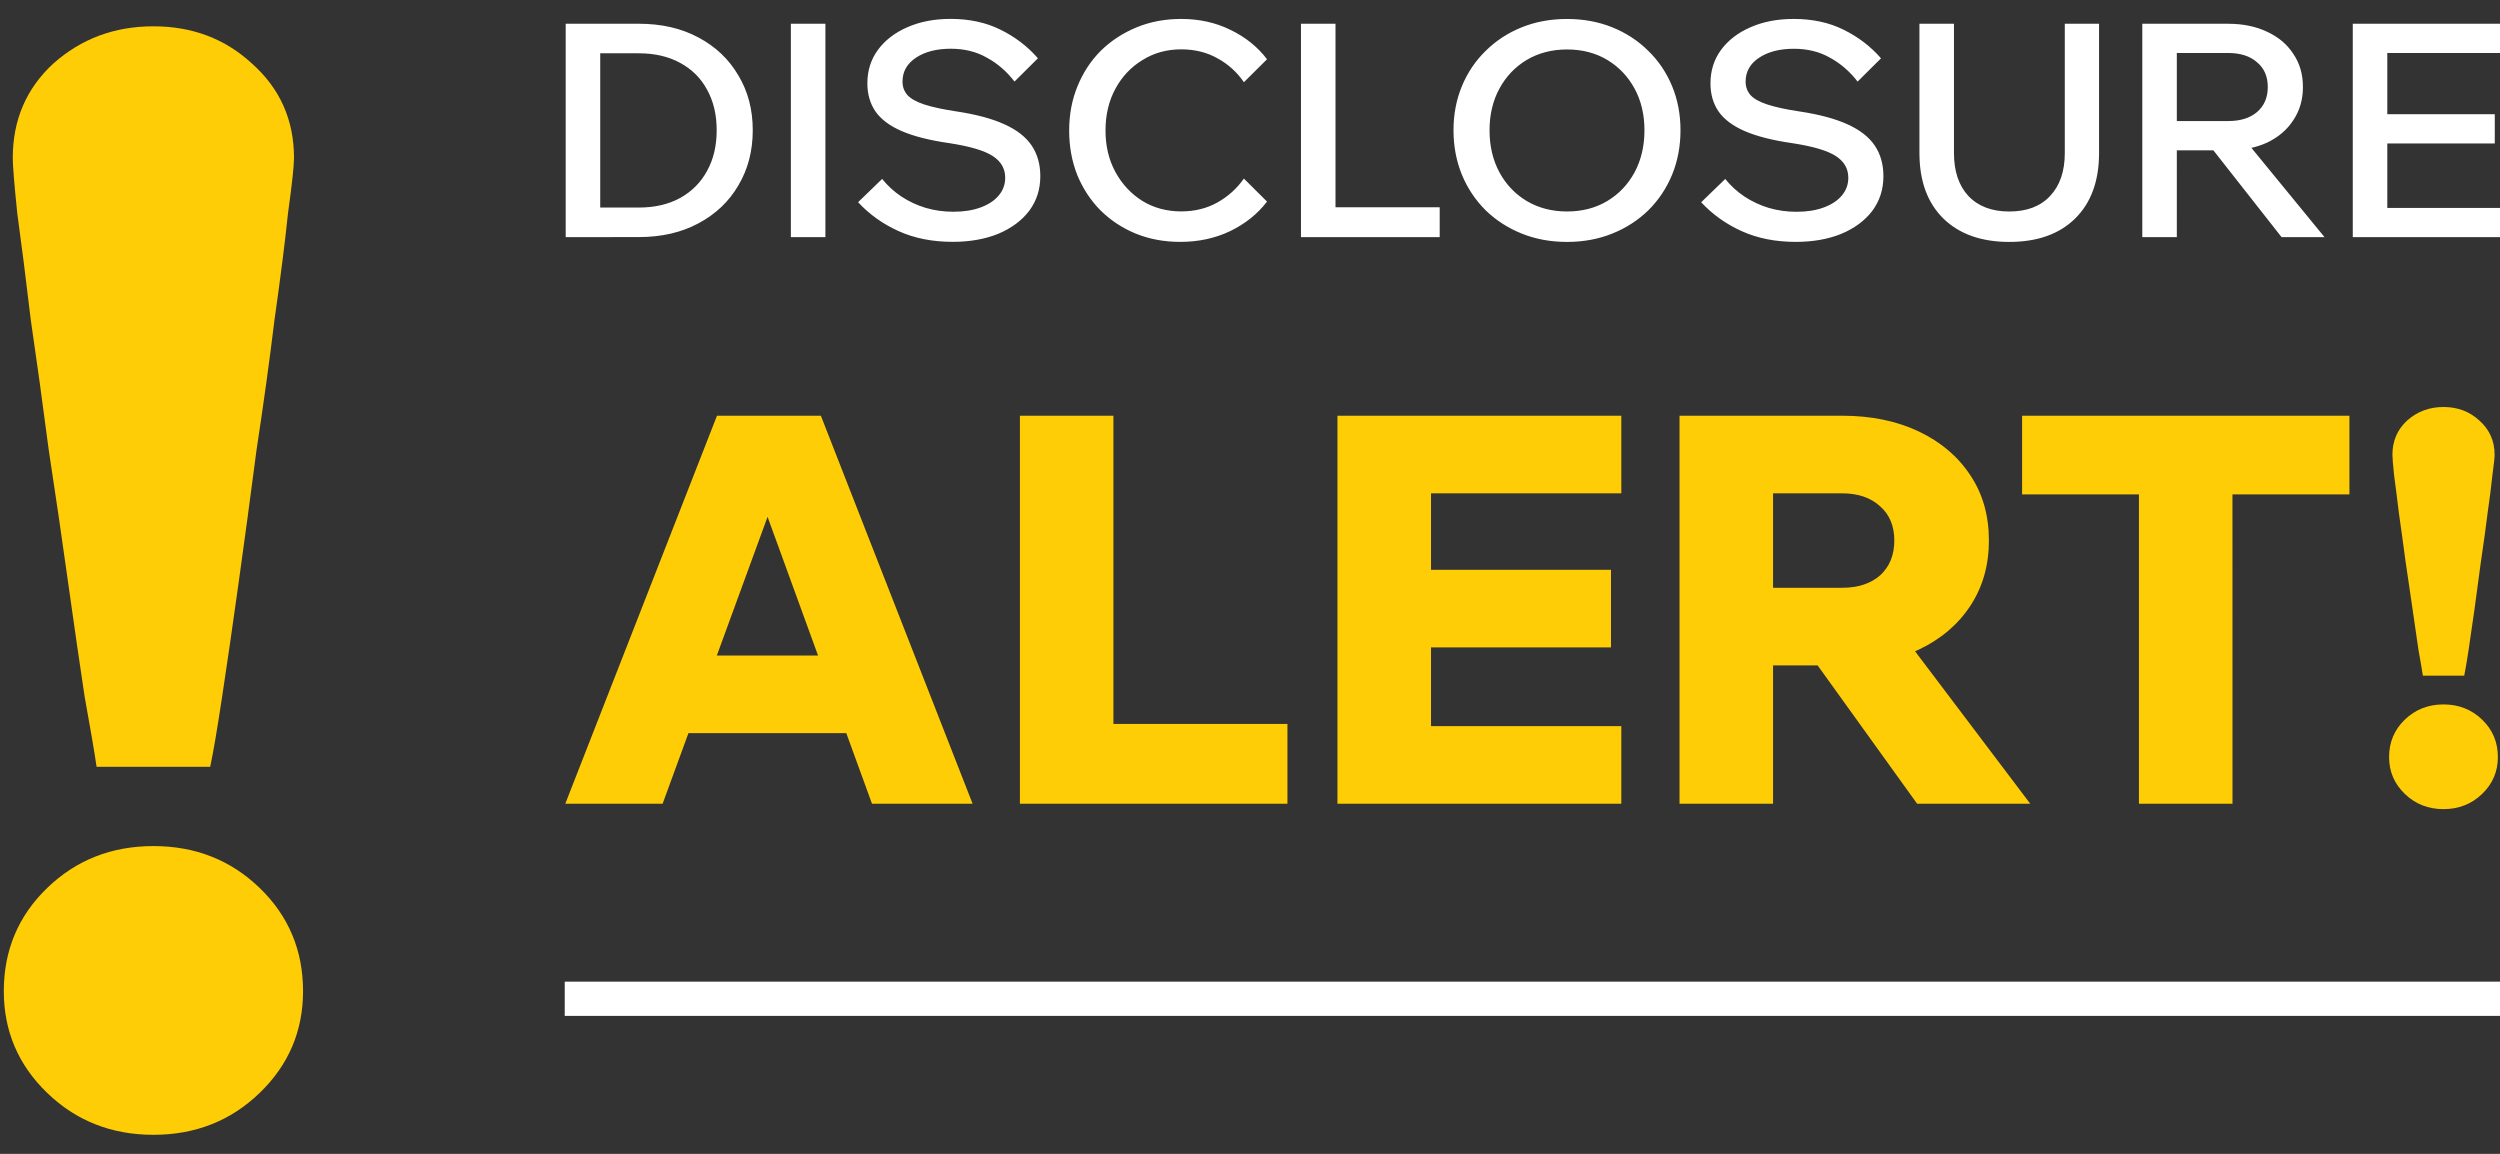
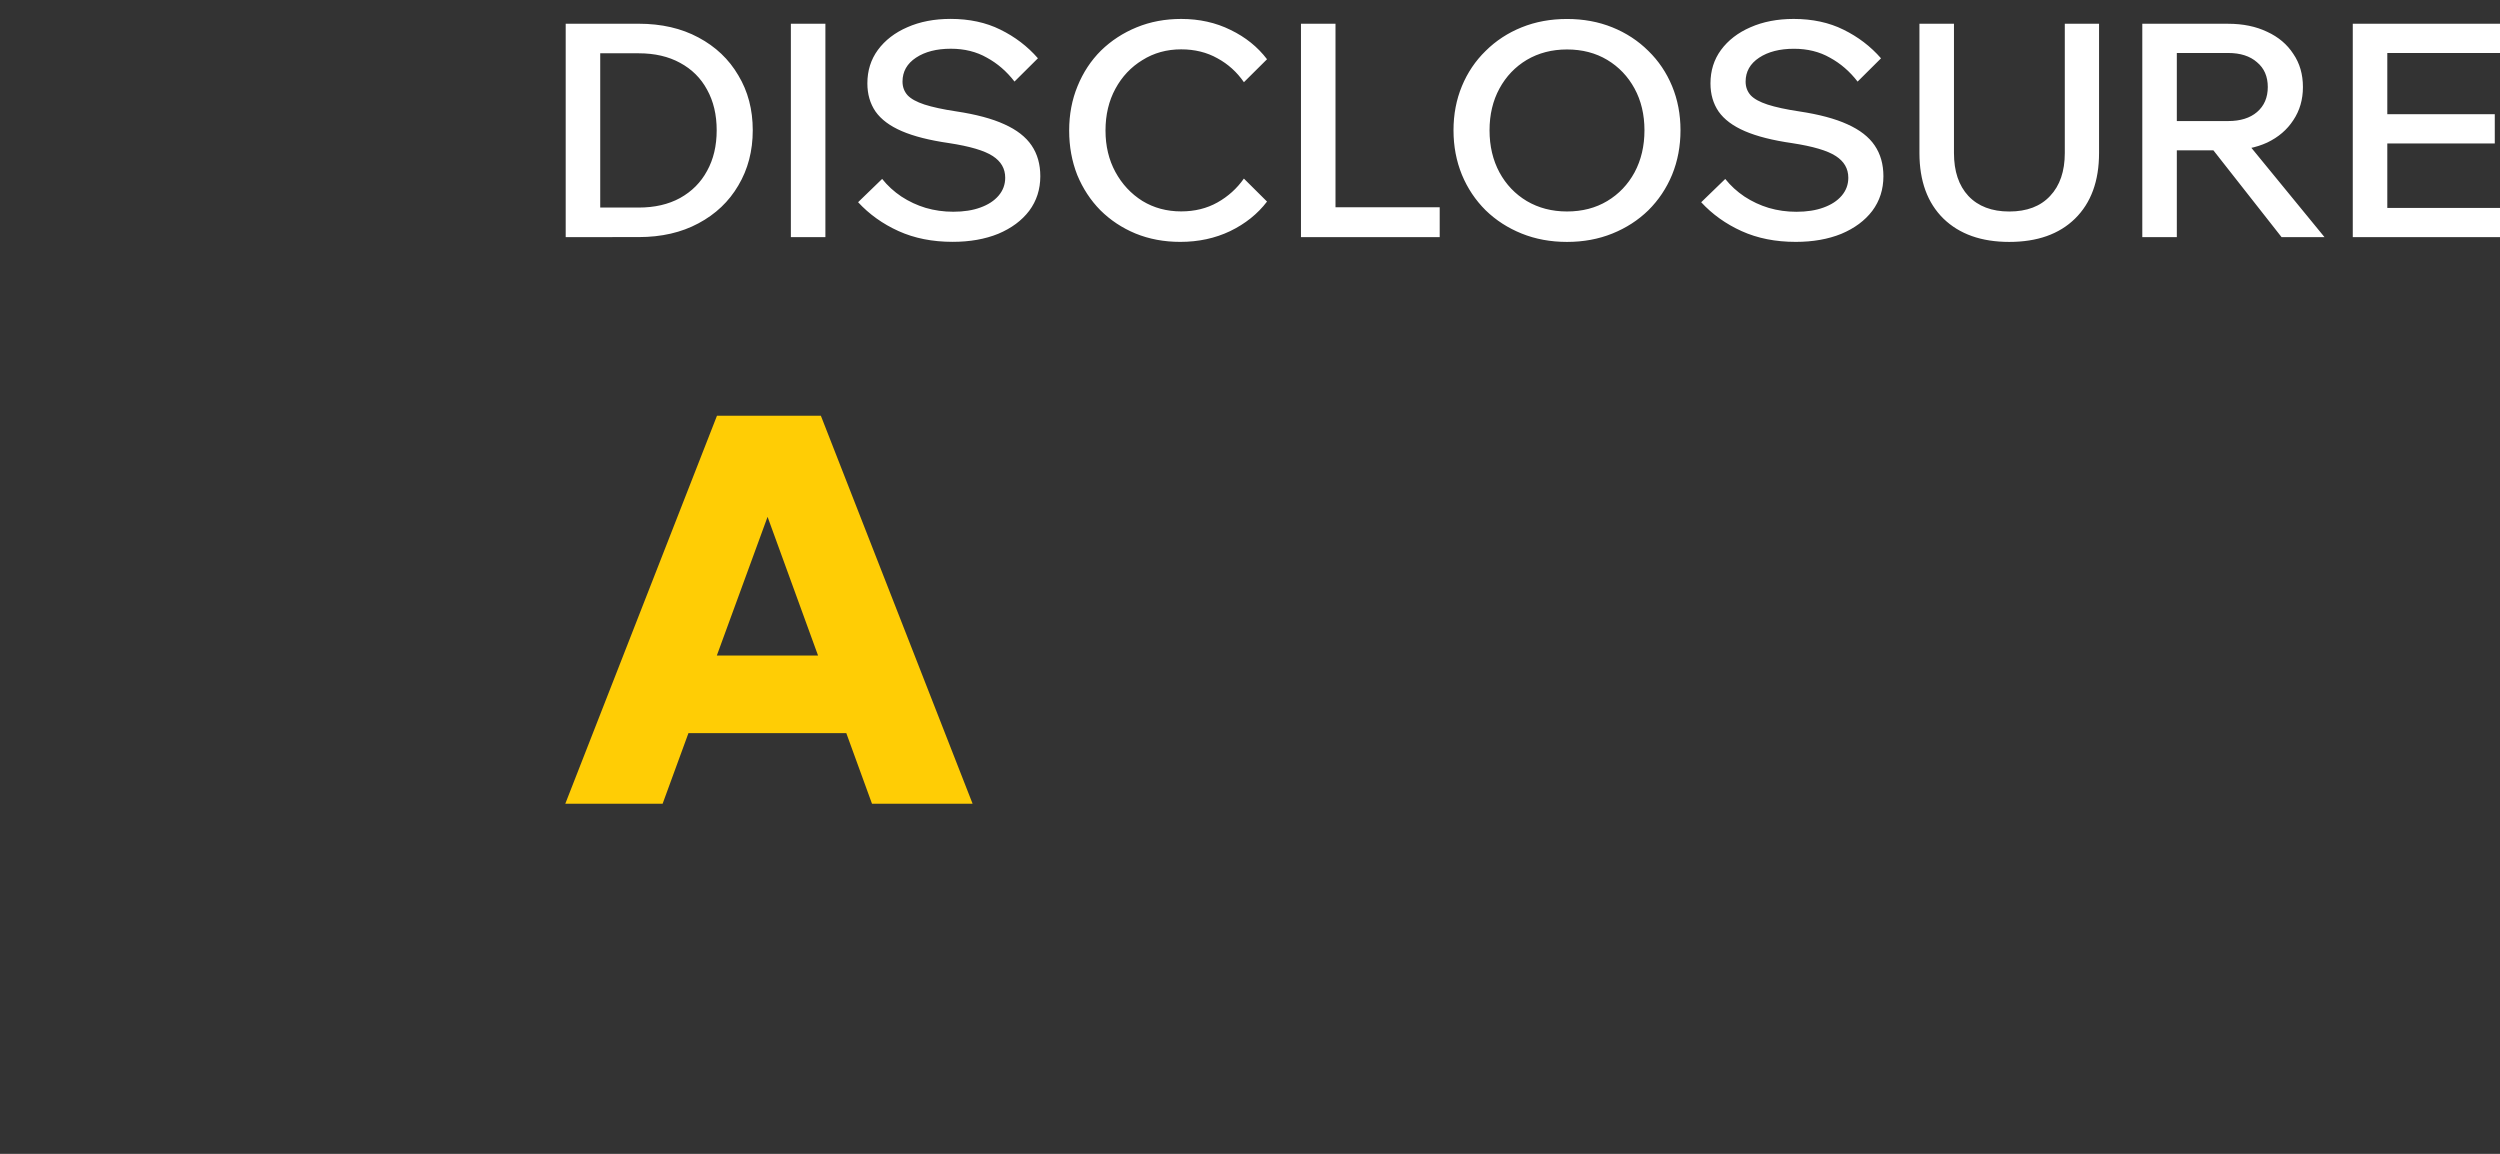
<svg xmlns="http://www.w3.org/2000/svg" width="65mm" height="30mm" viewBox="0 0 65 30" version="1.1" id="svg1">
  <rect x="0" y="0" width="65" height="30" fill="#333333" stroke="none" />
  <defs id="defs1" />
  <g id="layer1" transform="translate(-28.042,-55.565)">
    <g id="g2">
      <g id="g16" transform="translate(13.963,-152.859)">
        <g id="text12-7-9" style="font-size:14.124px;line-height:1;font-family:BARLOW;-inkscape-font-specification:BARLOW;letter-spacing:0px;word-spacing:0px;stroke-width:0.265" transform="scale(1.001,0.999)" aria-label="&#10;ALERT!">
          <path style="font-weight:600;font-size:7.768px;font-family:'Wix Madefor Display';-inkscape-font-specification:'Wix Madefor Display Semi-Bold';fill:#ffcd05;fill-opacity:1" d="m 37.18,227.714 h -6.299 v -2.02 h 6.299 z m 2.147,1.836 h -2.613 l -3.022,-8.319 h 0.621 l -3.037,8.319 h -2.528 l 3.94,-10.098 h 2.698 z" id="path4" />
-           <path style="font-weight:800;font-family:'Wix Madefor Display';-inkscape-font-specification:'Wix Madefor Display Ultra-Bold';fill:#ffcd05" d="m 47.505,229.55 h -6.949 v -10.098 h 2.429 v 8.022 h 4.52 z m 8.672,0 h -7.373 v -10.098 h 7.373 v 2.02 h -4.943 v 6.059 h 4.943 z m -0.268,-4.068 h -4.816 v -2.02 h 4.816 z m 4.209,4.068 h -2.429 v -10.098 h 4.223 q 1.13,0 1.991,0.41 0.862,0.41 1.342,1.144 0.48,0.72 0.48,1.695 0,0.96 -0.48,1.695 -0.48,0.734 -1.342,1.144 -0.862,0.41 -1.991,0.41 h -1.935 v -2.02 h 1.935 q 0.621,0 0.989,-0.325 0.367,-0.339 0.367,-0.904 0,-0.565 -0.367,-0.89 -0.367,-0.339 -0.989,-0.339 h -1.794 z m 6.68,0 h -2.938 l -3.376,-4.703 h 2.768 z m 5.254,0 H 69.622 v -8.192 h 2.429 z m 3.037,-8.05 h -8.502 v -2.048 h 8.502 z m 3.856,6.836 q 0,0.565 -0.41,0.96 -0.41,0.395 -1.003,0.395 -0.593,0 -1.003,-0.395 -0.41,-0.395 -0.41,-0.96 0,-0.579 0.41,-0.975 0.41,-0.395 1.003,-0.395 0.593,0 1.003,0.395 0.41,0.395 0.41,0.975 z m -0.876,-2.119 h -1.073 q -0.028,-0.198 -0.113,-0.664 -0.071,-0.466 -0.155,-1.073 -0.085,-0.607 -0.184,-1.257 -0.085,-0.65 -0.169,-1.229 -0.071,-0.593 -0.127,-1.003 -0.042,-0.41 -0.042,-0.523 0,-0.537 0.381,-0.89 0.395,-0.353 0.946,-0.353 0.551,0 0.932,0.353 0.395,0.353 0.395,0.89 0,0.113 -0.056,0.523 -0.042,0.41 -0.127,1.003 -0.071,0.579 -0.169,1.229 -0.085,0.65 -0.169,1.257 -0.085,0.607 -0.155,1.073 -0.071,0.466 -0.113,0.664 z" id="path5" />
        </g>
-         <path style="font-weight:800;font-size:38.896px;line-height:1.25;font-family:'Wix Madefor Display';-inkscape-font-specification:'Wix Madefor Display Ultra-Bold';letter-spacing:0px;word-spacing:0px;fill:#ffcd05;stroke-width:0.265" d="m 21.958,234.195 q 0,1.556 -1.128,2.645 -1.128,1.089 -2.762,1.089 -1.634,0 -2.762,-1.089 -1.128,-1.089 -1.128,-2.645 0,-1.595 1.128,-2.684 1.128,-1.089 2.762,-1.089 1.634,0 2.762,1.089 1.128,1.089 1.128,2.684 z m -2.412,-5.834 h -2.956 q -0.078,-0.545 -0.311,-1.828 -0.194,-1.284 -0.428,-2.956 -0.233,-1.673 -0.506,-3.462 -0.233,-1.789 -0.467,-3.384 -0.194,-1.634 -0.35,-2.762 -0.117,-1.128 -0.117,-1.439 0,-1.478 1.05,-2.45 1.089,-0.972 2.606,-0.972 1.517,0 2.567,0.972 1.089,0.972 1.089,2.45 0,0.311 -0.156,1.439 -0.117,1.128 -0.35,2.762 -0.194,1.595 -0.467,3.384 -0.233,1.789 -0.467,3.462 -0.233,1.673 -0.428,2.956 -0.194,1.284 -0.311,1.828 z" id="text2-3-8" aria-label="!" />
-         <path id="rect3-6-7" style="fill:#ffffff;fill-rule:evenodd;stroke:#ffffff;stroke-width:0;stroke-linejoin:round;stroke-miterlimit:3.864;paint-order:markers fill stroke" transform="rotate(90)" d="m 233.947,-79.09 h 0.89 v 50.328 h -0.89 z" />
        <path style="font-weight:600;font-size:7.783px;line-height:1.25;font-family:'Wix Madefor Display';-inkscape-font-specification:'Wix Madefor Display Semi-Bold';letter-spacing:0px;word-spacing:0px;fill:#ffffff;stroke-width:0.265" d="m 28.701,215.235 v -5.565 h 1.891 q 0.887,0 1.549,0.358 0.669,0.358 1.035,0.988 0.374,0.623 0.374,1.432 0,0.809 -0.374,1.44 -0.366,0.63 -1.035,0.988 -0.662,0.358 -1.549,0.358 z m 0.895,-0.771 h 0.996 q 0.623,0 1.074,-0.249 0.459,-0.257 0.7,-0.708 0.249,-0.451 0.249,-1.059 0,-0.607 -0.249,-1.058 -0.241,-0.451 -0.7,-0.7 -0.451,-0.249 -1.074,-0.249 h -0.996 z m 5.837,0.771 h -0.895 v -5.565 h 0.895 z m 0.848,-0.911 0.623,-0.607 q 0.21,0.265 0.498,0.459 0.296,0.195 0.63,0.296 0.342,0.101 0.716,0.101 0.405,0 0.7,-0.109 0.304,-0.109 0.475,-0.311 0.171,-0.202 0.171,-0.467 0,-0.358 -0.327,-0.568 -0.319,-0.21 -1.129,-0.335 -0.755,-0.109 -1.222,-0.311 -0.467,-0.202 -0.685,-0.514 -0.21,-0.311 -0.21,-0.732 0,-0.498 0.272,-0.872 0.28,-0.381 0.763,-0.592 0.49,-0.218 1.121,-0.218 0.732,0 1.292,0.28 0.568,0.28 0.973,0.747 l -0.607,0.607 q -0.304,-0.397 -0.716,-0.623 -0.405,-0.233 -0.934,-0.233 -0.553,0 -0.903,0.233 -0.35,0.233 -0.35,0.623 0,0.21 0.132,0.358 0.132,0.14 0.436,0.241 0.311,0.101 0.825,0.179 0.771,0.117 1.245,0.335 0.483,0.218 0.708,0.553 0.226,0.335 0.226,0.802 0,0.514 -0.288,0.903 -0.288,0.381 -0.802,0.599 -0.514,0.21 -1.183,0.21 -0.786,0 -1.401,-0.28 -0.615,-0.28 -1.051,-0.755 z m 10.001,-0.615 0.599,0.599 q -0.366,0.483 -0.957,0.771 -0.584,0.28 -1.292,0.28 -0.63,0 -1.16,-0.218 -0.521,-0.218 -0.911,-0.607 -0.381,-0.389 -0.599,-0.918 -0.21,-0.537 -0.21,-1.16 0,-0.63 0.218,-1.16 0.218,-0.537 0.607,-0.926 0.397,-0.389 0.926,-0.607 0.529,-0.218 1.152,-0.218 0.708,0 1.284,0.288 0.576,0.28 0.942,0.763 l -0.599,0.599 q -0.272,-0.397 -0.685,-0.623 -0.413,-0.234 -0.942,-0.234 -0.56,0 -1.004,0.28 -0.444,0.272 -0.7,0.747 -0.257,0.475 -0.257,1.09 0,0.607 0.257,1.082 0.257,0.475 0.7,0.755 0.444,0.272 1.004,0.272 0.529,0 0.942,-0.234 0.413,-0.233 0.685,-0.623 z m 5.075,1.526 h -3.596 v -5.565 h 0.895 v 4.787 h 2.701 z m 3.3,0.125 q -0.638,0 -1.175,-0.218 -0.537,-0.218 -0.934,-0.607 -0.397,-0.397 -0.615,-0.926 -0.218,-0.537 -0.218,-1.16 0,-0.623 0.218,-1.152 0.218,-0.529 0.615,-0.918 0.397,-0.397 0.934,-0.615 0.537,-0.218 1.175,-0.218 0.638,0 1.175,0.218 0.537,0.218 0.934,0.615 0.397,0.389 0.615,0.918 0.218,0.529 0.218,1.152 0,0.623 -0.218,1.16 -0.218,0.529 -0.615,0.926 -0.397,0.389 -0.934,0.607 -0.537,0.218 -1.175,0.218 z m 0,-0.794 q 0.592,0 1.043,-0.272 0.451,-0.272 0.708,-0.747 0.257,-0.483 0.257,-1.097 0,-0.615 -0.257,-1.09 -0.257,-0.475 -0.708,-0.747 -0.451,-0.272 -1.043,-0.272 -0.584,0 -1.043,0.272 -0.451,0.272 -0.708,0.747 -0.257,0.475 -0.257,1.09 0,0.615 0.257,1.097 0.257,0.475 0.708,0.747 0.459,0.272 1.043,0.272 z m 3.479,-0.241 0.623,-0.607 q 0.21,0.265 0.498,0.459 0.296,0.195 0.63,0.296 0.342,0.101 0.716,0.101 0.405,0 0.7,-0.109 0.304,-0.109 0.475,-0.311 0.171,-0.202 0.171,-0.467 0,-0.358 -0.327,-0.568 -0.319,-0.21 -1.129,-0.335 -0.755,-0.109 -1.222,-0.311 -0.467,-0.202 -0.685,-0.514 -0.21,-0.311 -0.21,-0.732 0,-0.498 0.272,-0.872 0.28,-0.381 0.763,-0.592 0.49,-0.218 1.121,-0.218 0.732,0 1.292,0.28 0.568,0.28 0.973,0.747 l -0.607,0.607 q -0.304,-0.397 -0.716,-0.623 -0.405,-0.233 -0.934,-0.233 -0.553,0 -0.903,0.233 -0.35,0.233 -0.35,0.623 0,0.21 0.132,0.358 0.132,0.14 0.436,0.241 0.311,0.101 0.825,0.179 0.771,0.117 1.245,0.335 0.483,0.218 0.708,0.553 0.226,0.335 0.226,0.802 0,0.514 -0.288,0.903 -0.288,0.381 -0.802,0.599 -0.514,0.21 -1.183,0.21 -0.786,0 -1.401,-0.28 -0.615,-0.28 -1.051,-0.755 z m 10.313,-4.654 v 3.37 q 0,1.097 -0.623,1.712 -0.615,0.607 -1.705,0.607 -1.082,0 -1.705,-0.607 -0.623,-0.615 -0.623,-1.712 v -3.37 h 0.895 v 3.37 q 0,0.716 0.374,1.121 0.381,0.405 1.059,0.405 0.685,0 1.059,-0.405 0.381,-0.405 0.381,-1.121 v -3.37 z m 2.016,5.565 h -0.895 v -5.565 h 2.226 q 0.576,0 1.012,0.21 0.436,0.202 0.677,0.576 0.249,0.366 0.249,0.864 0,0.49 -0.249,0.864 -0.241,0.374 -0.677,0.584 -0.436,0.202 -1.012,0.202 h -1.409 v -0.763 h 1.409 q 0.475,0 0.747,-0.234 0.28,-0.241 0.28,-0.654 0,-0.413 -0.28,-0.646 -0.272,-0.241 -0.747,-0.241 h -1.331 z m 3.829,0 h -1.113 l -2.024,-2.592 h 1.027 z m 4.561,0 h -3.829 v -5.565 h 3.829 v 0.763 h -2.934 v 4.039 h 2.934 z m -0.148,-2.444 h -2.864 v -0.763 h 2.864 z" id="text14-2-3" transform="scale(1.003,0.997)" aria-label="DISCLOSURE" />
      </g>
    </g>
  </g>
</svg>